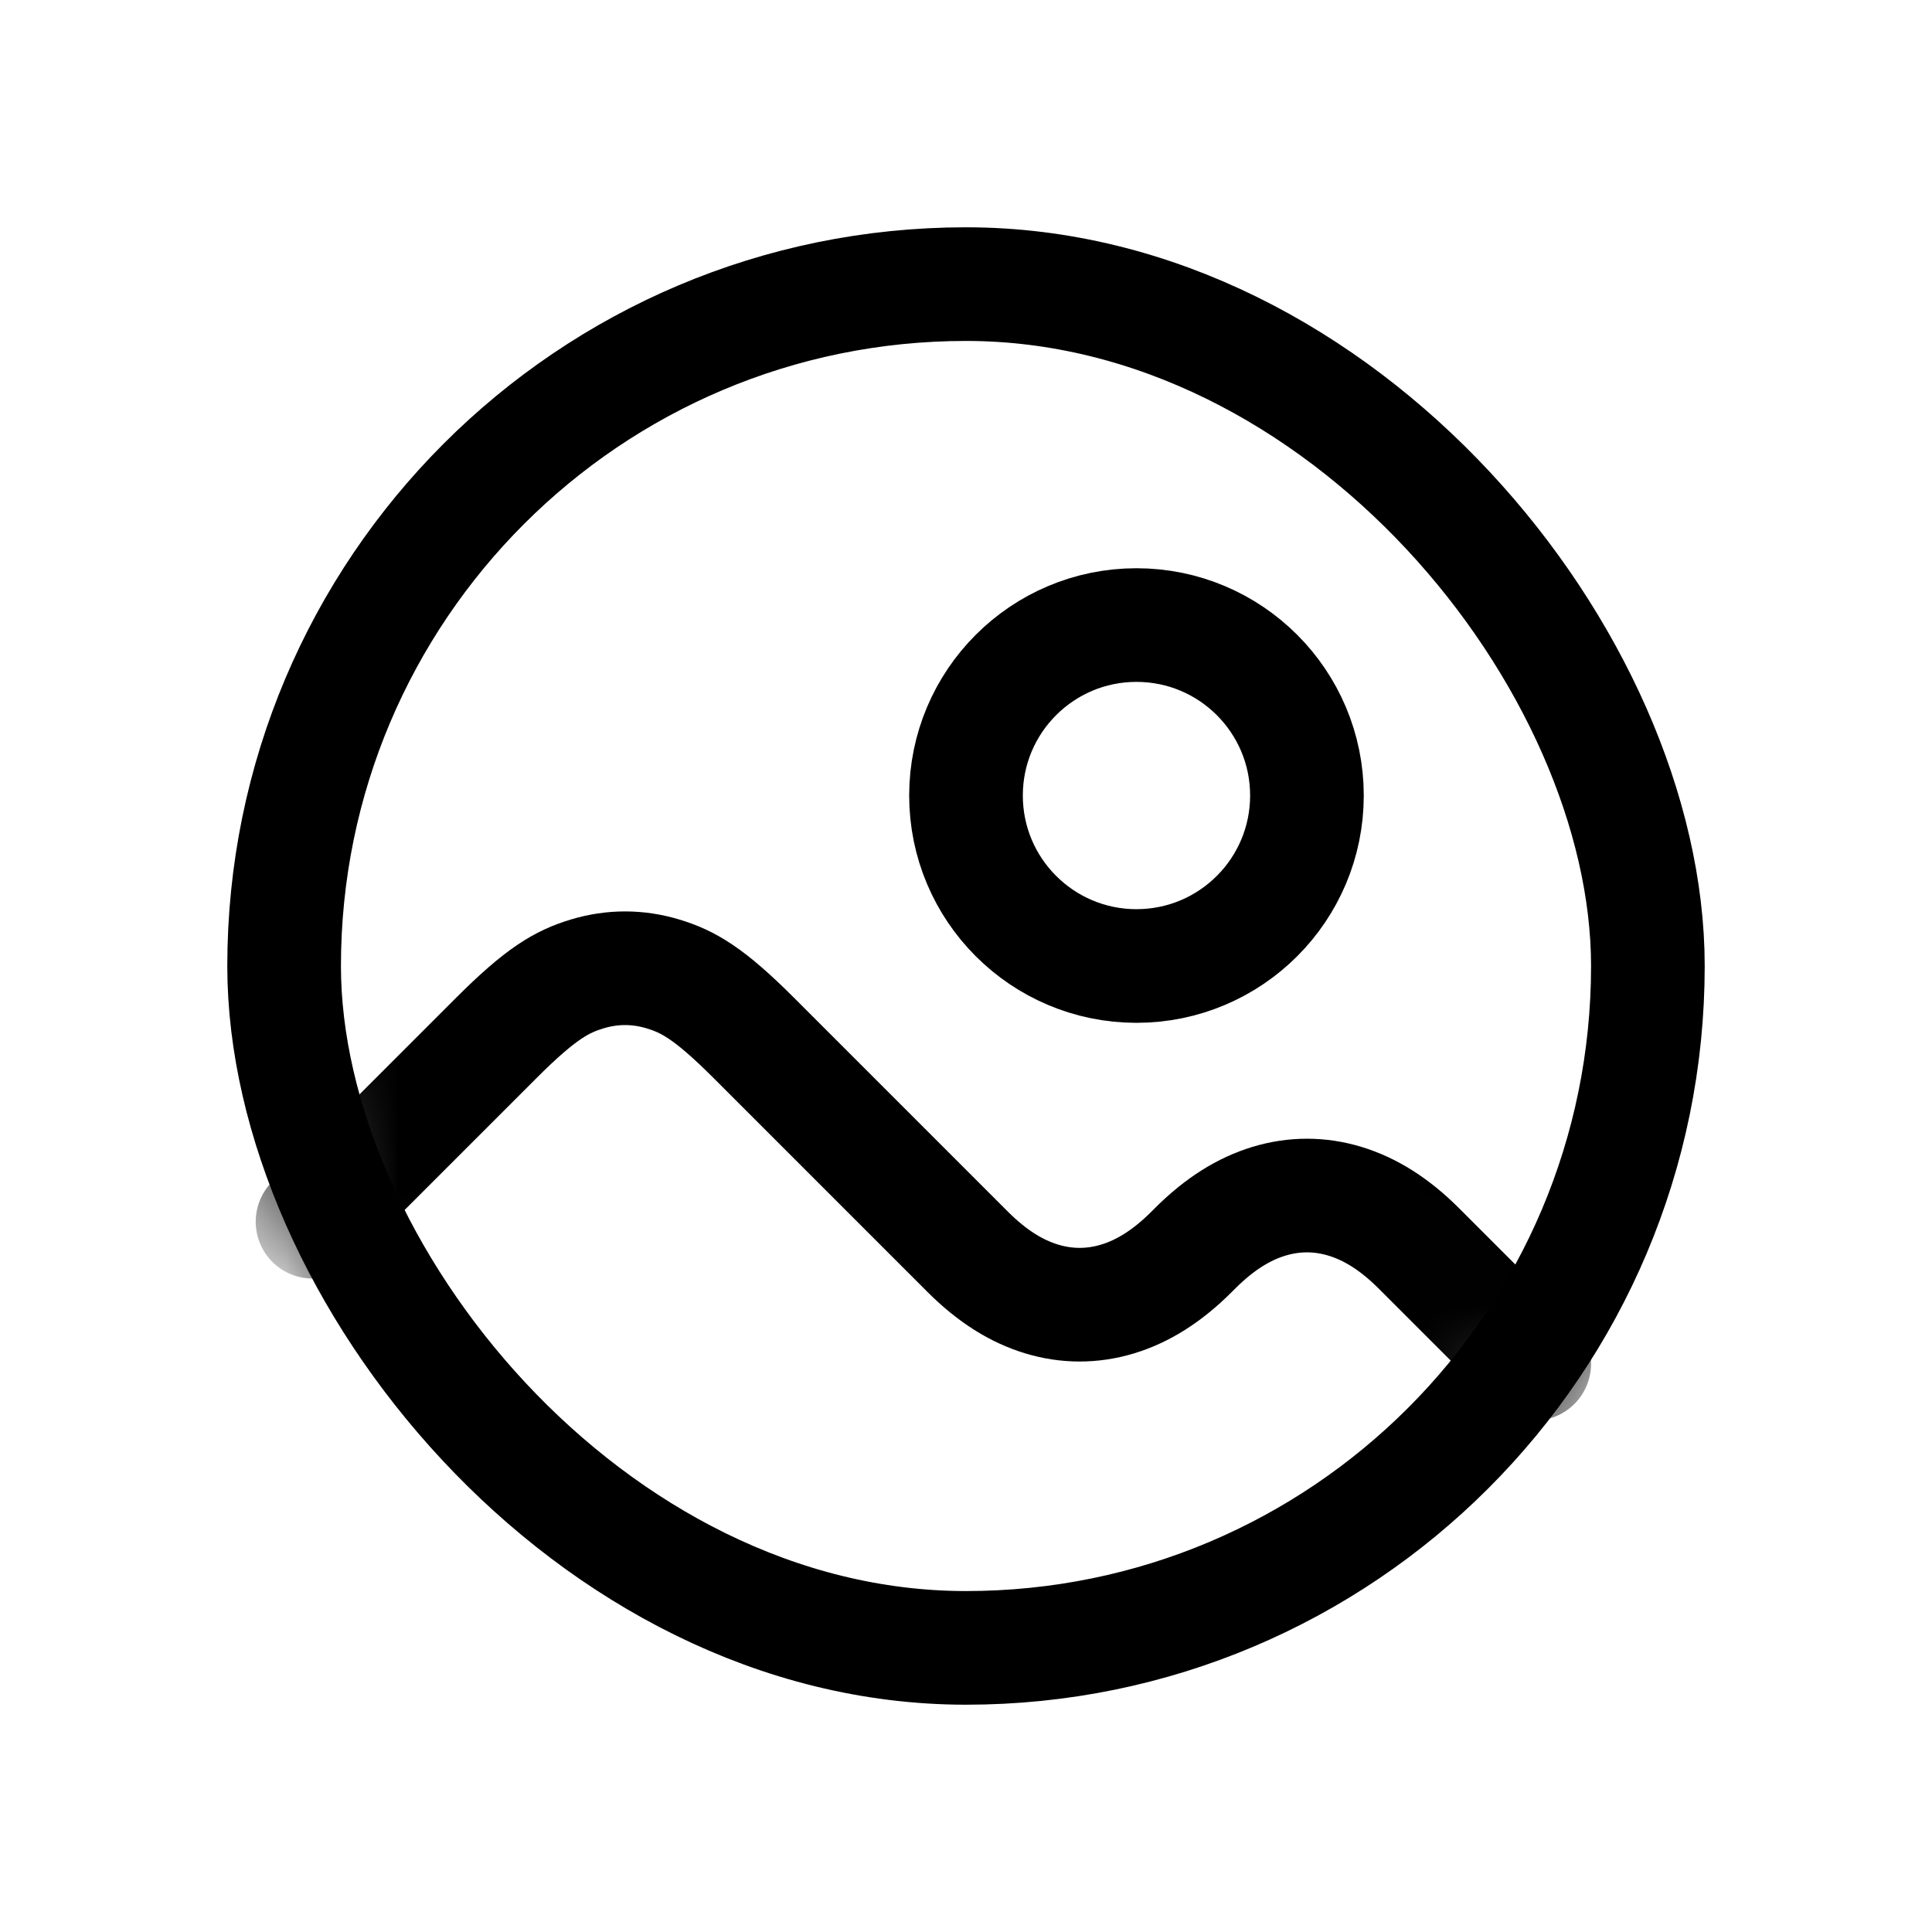
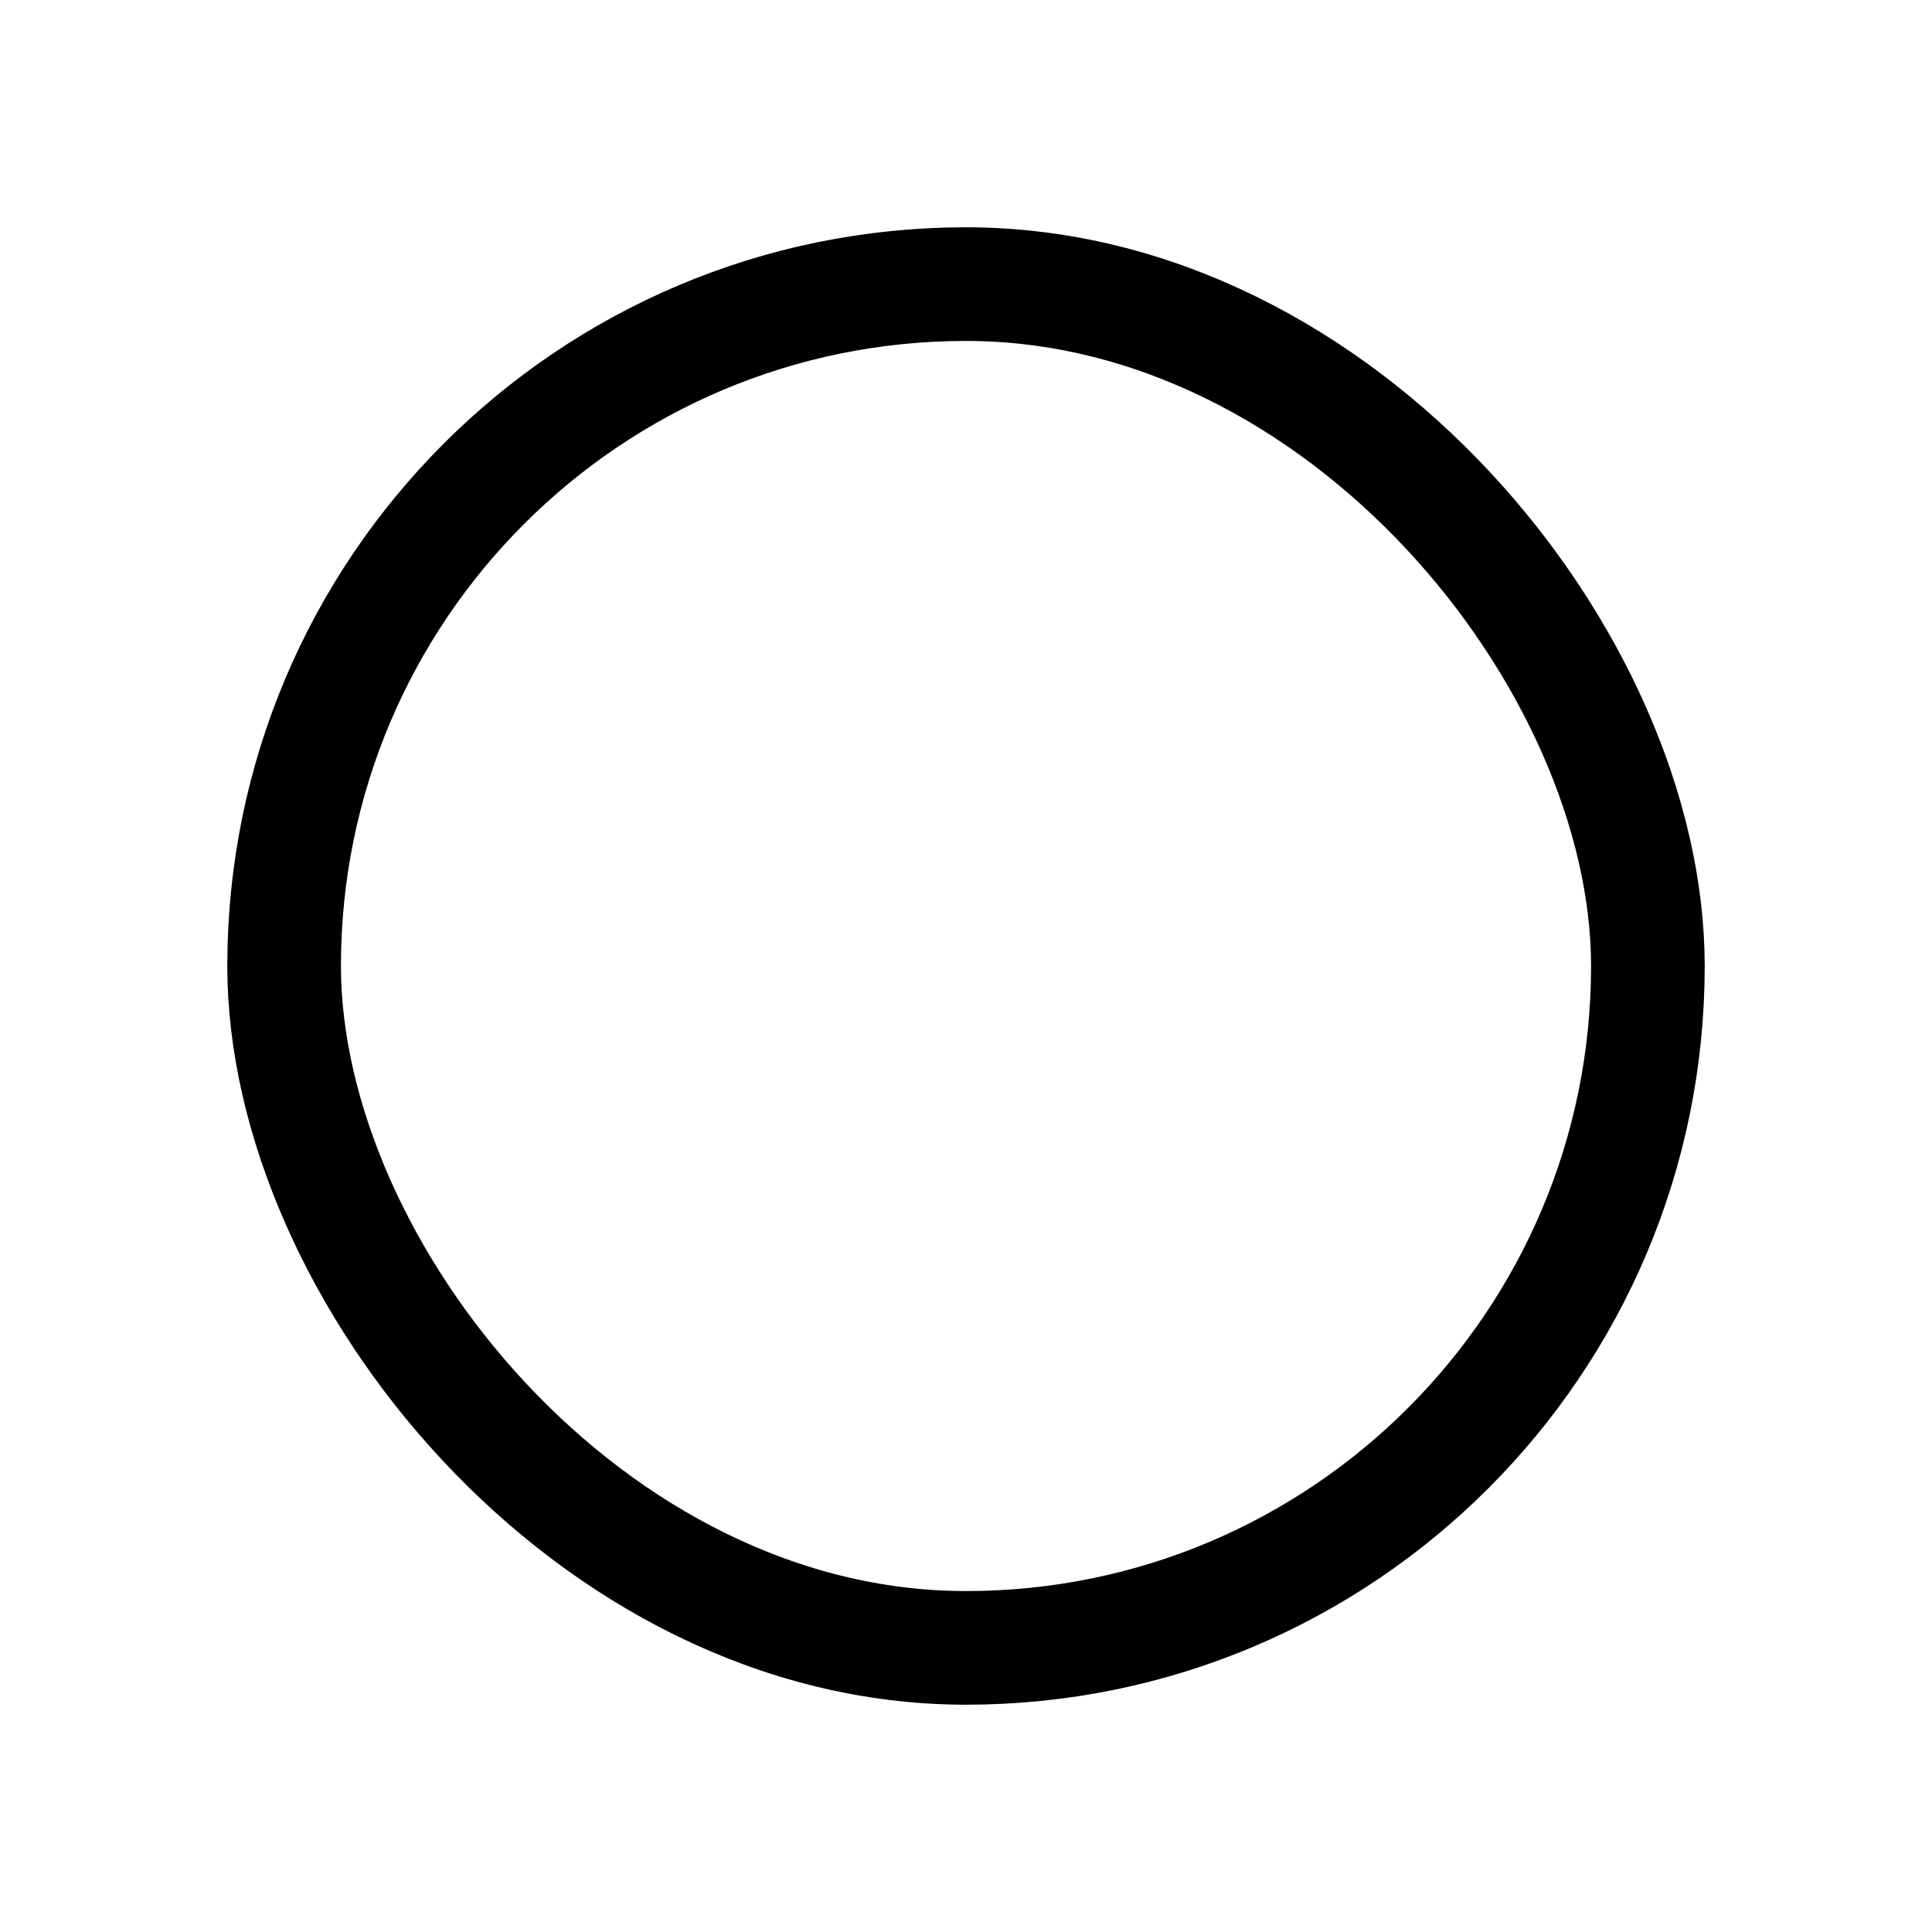
<svg xmlns="http://www.w3.org/2000/svg" xmlns:xlink="http://www.w3.org/1999/xlink" width="17px" height="17px" viewBox="0 0 17 17" version="1.1">
  <title>17×17/img-circle-image-17</title>
  <defs>
-     <rect id="path-1" x="2" y="2" width="13" height="13" rx="6.5" />
-   </defs>
+     </defs>
  <g id="17×17/img-circle-image-17" stroke="none" fill="none">
    <mask id="mask-2" fill="white">
      <use xlink:href="#path-1" />
    </mask>
    <rect stroke="currentColor" stroke-width="1" x="2.5" y="2.5" width="12" height="12" rx="6" />
    <circle id="Oval-2" stroke="currentColor" stroke-width="1" mask="url(#mask-2)" cx="10" cy="7" r="1.5" />
-     <path d="M2.75,10.75 L4.367,9.133 C4.761,8.739 4.945,8.637 5.166,8.57 C5.387,8.503 5.613,8.503 5.834,8.57 C6.055,8.637 6.239,8.739 6.633,9.133 L8.515,11.015 C8.731,11.231 8.945,11.363 9.166,11.43 C9.387,11.497 9.613,11.497 9.834,11.43 C10.055,11.363 10.269,11.231 10.485,11.015 L10.515,10.985 C10.731,10.769 10.945,10.637 11.166,10.57 C11.387,10.503 11.613,10.503 11.834,10.57 C12.055,10.637 12.269,10.769 12.485,10.985 L13.5,12 L13.5,12" id="Path-56" stroke="currentColor" stroke-width="1" stroke-linecap="round" stroke-linejoin="round" mask="url(#mask-2)" />
  </g>
</svg>